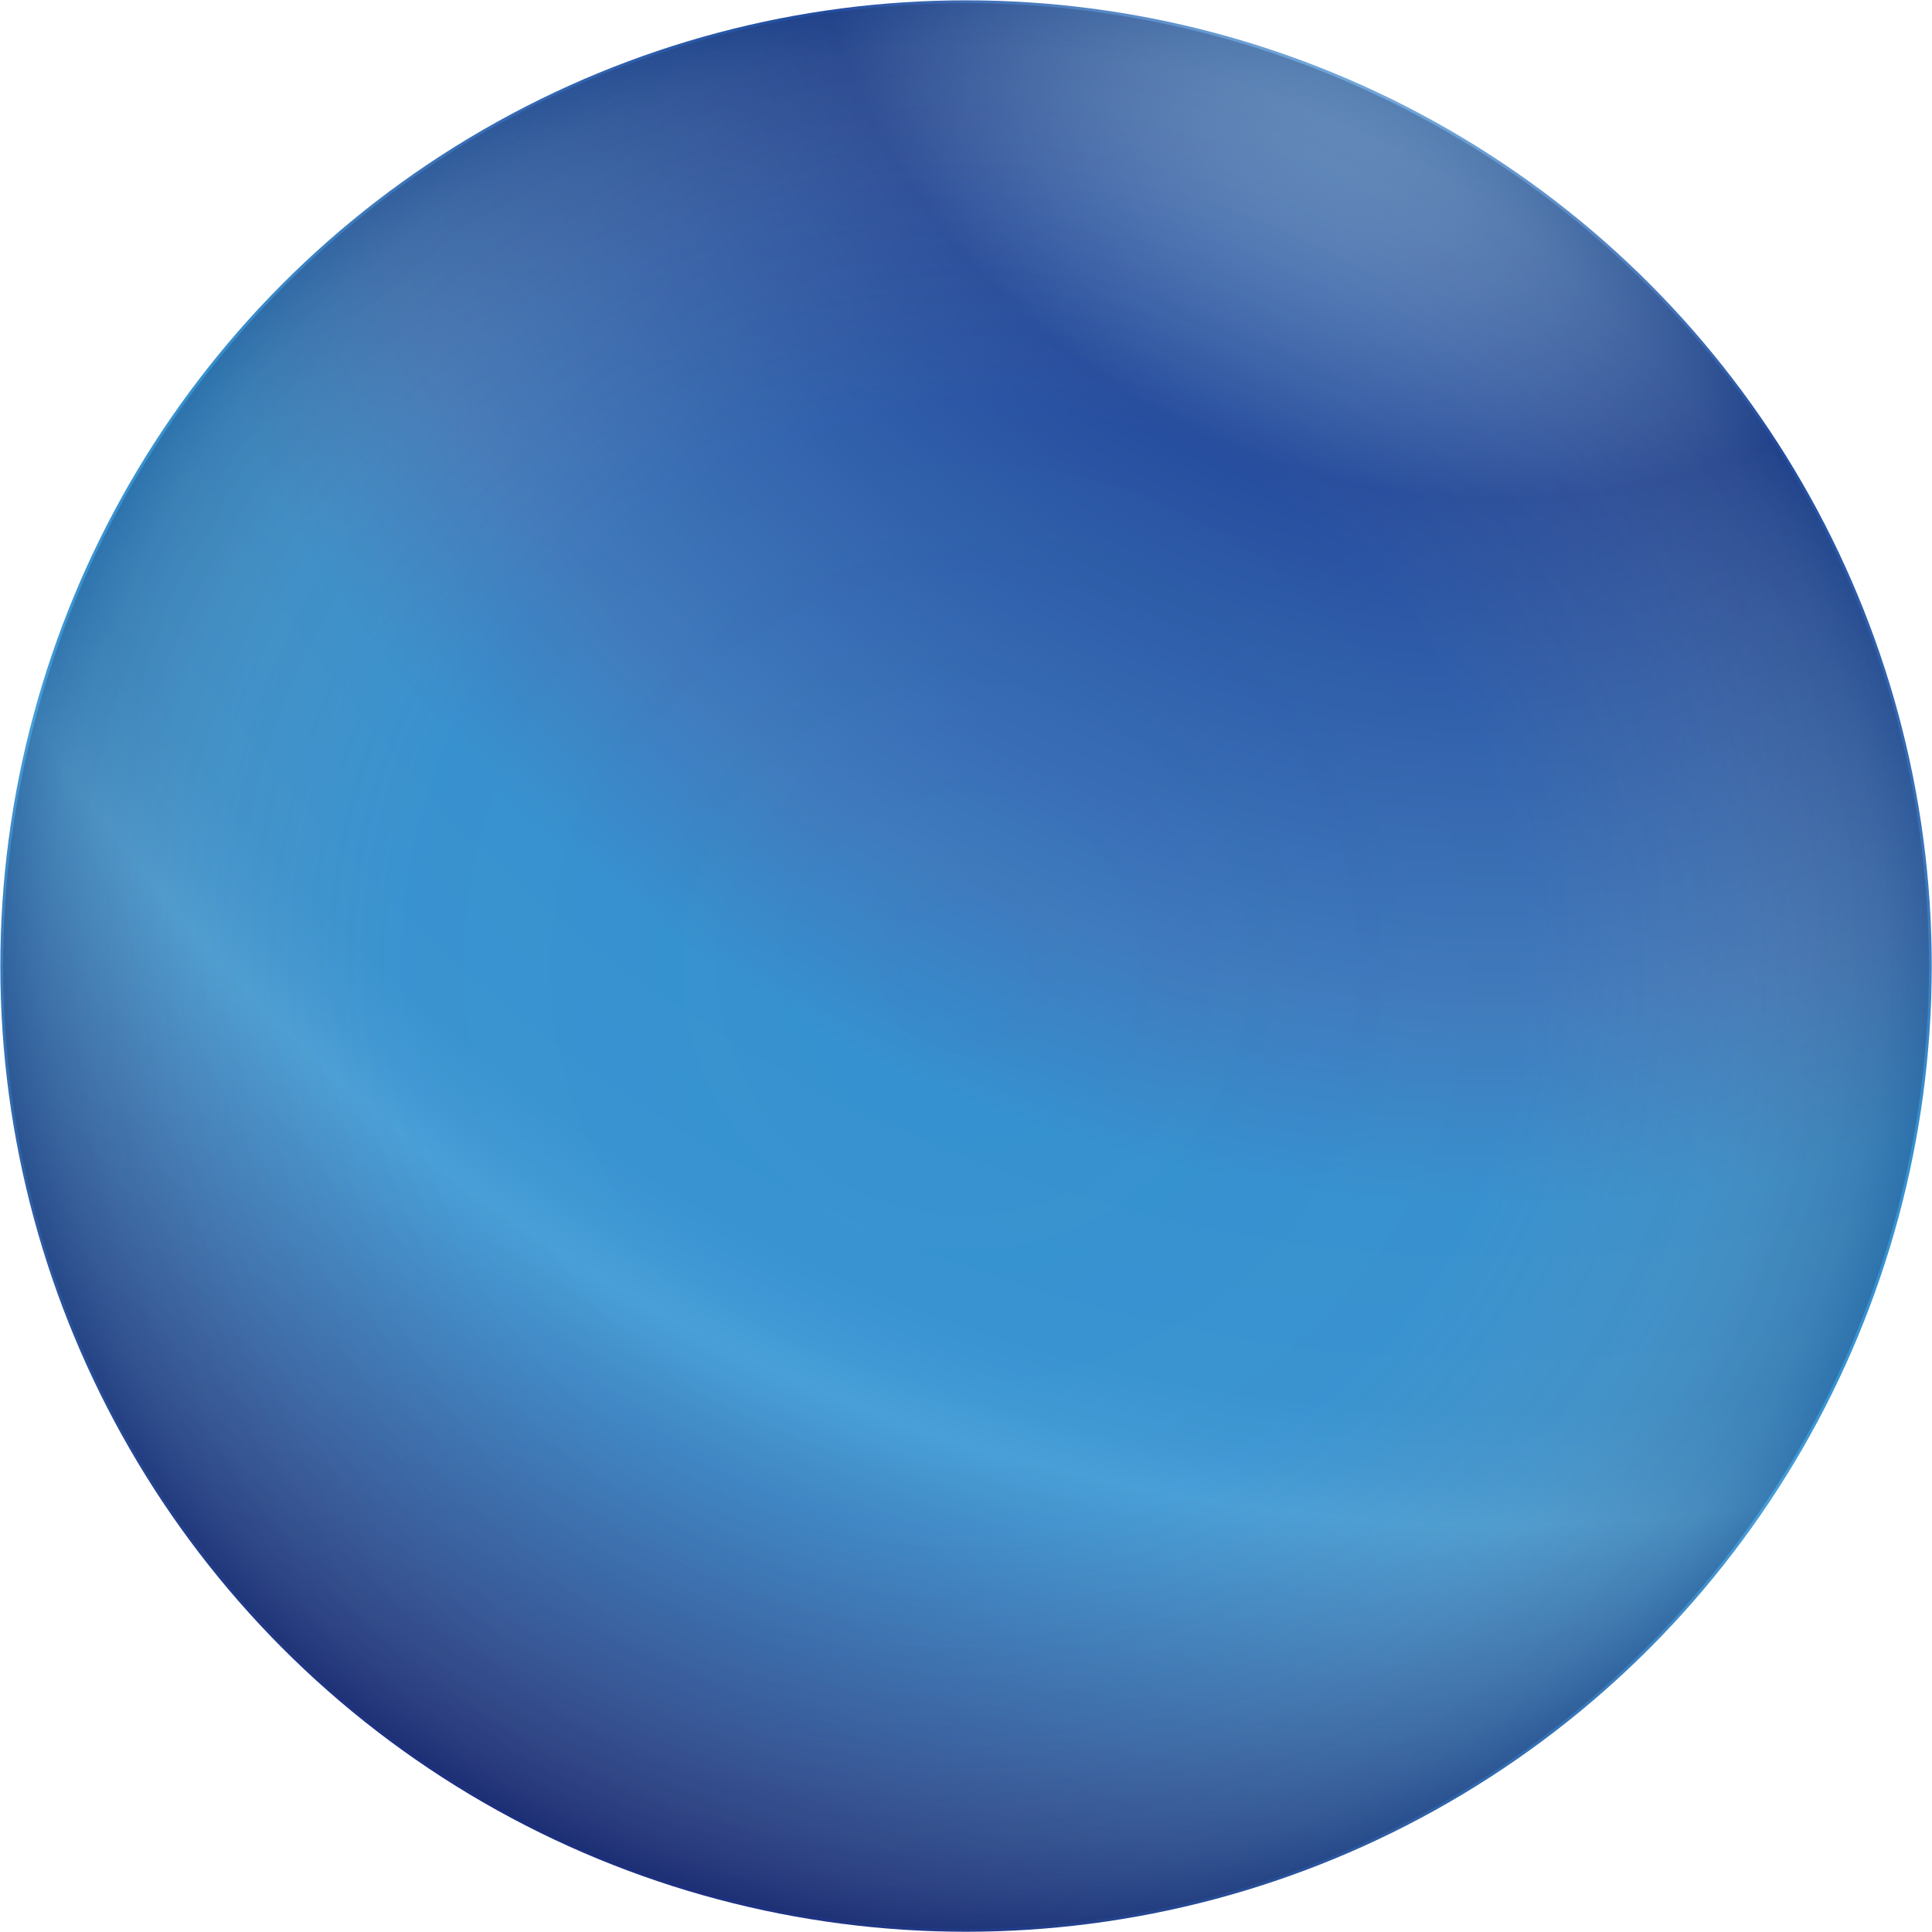
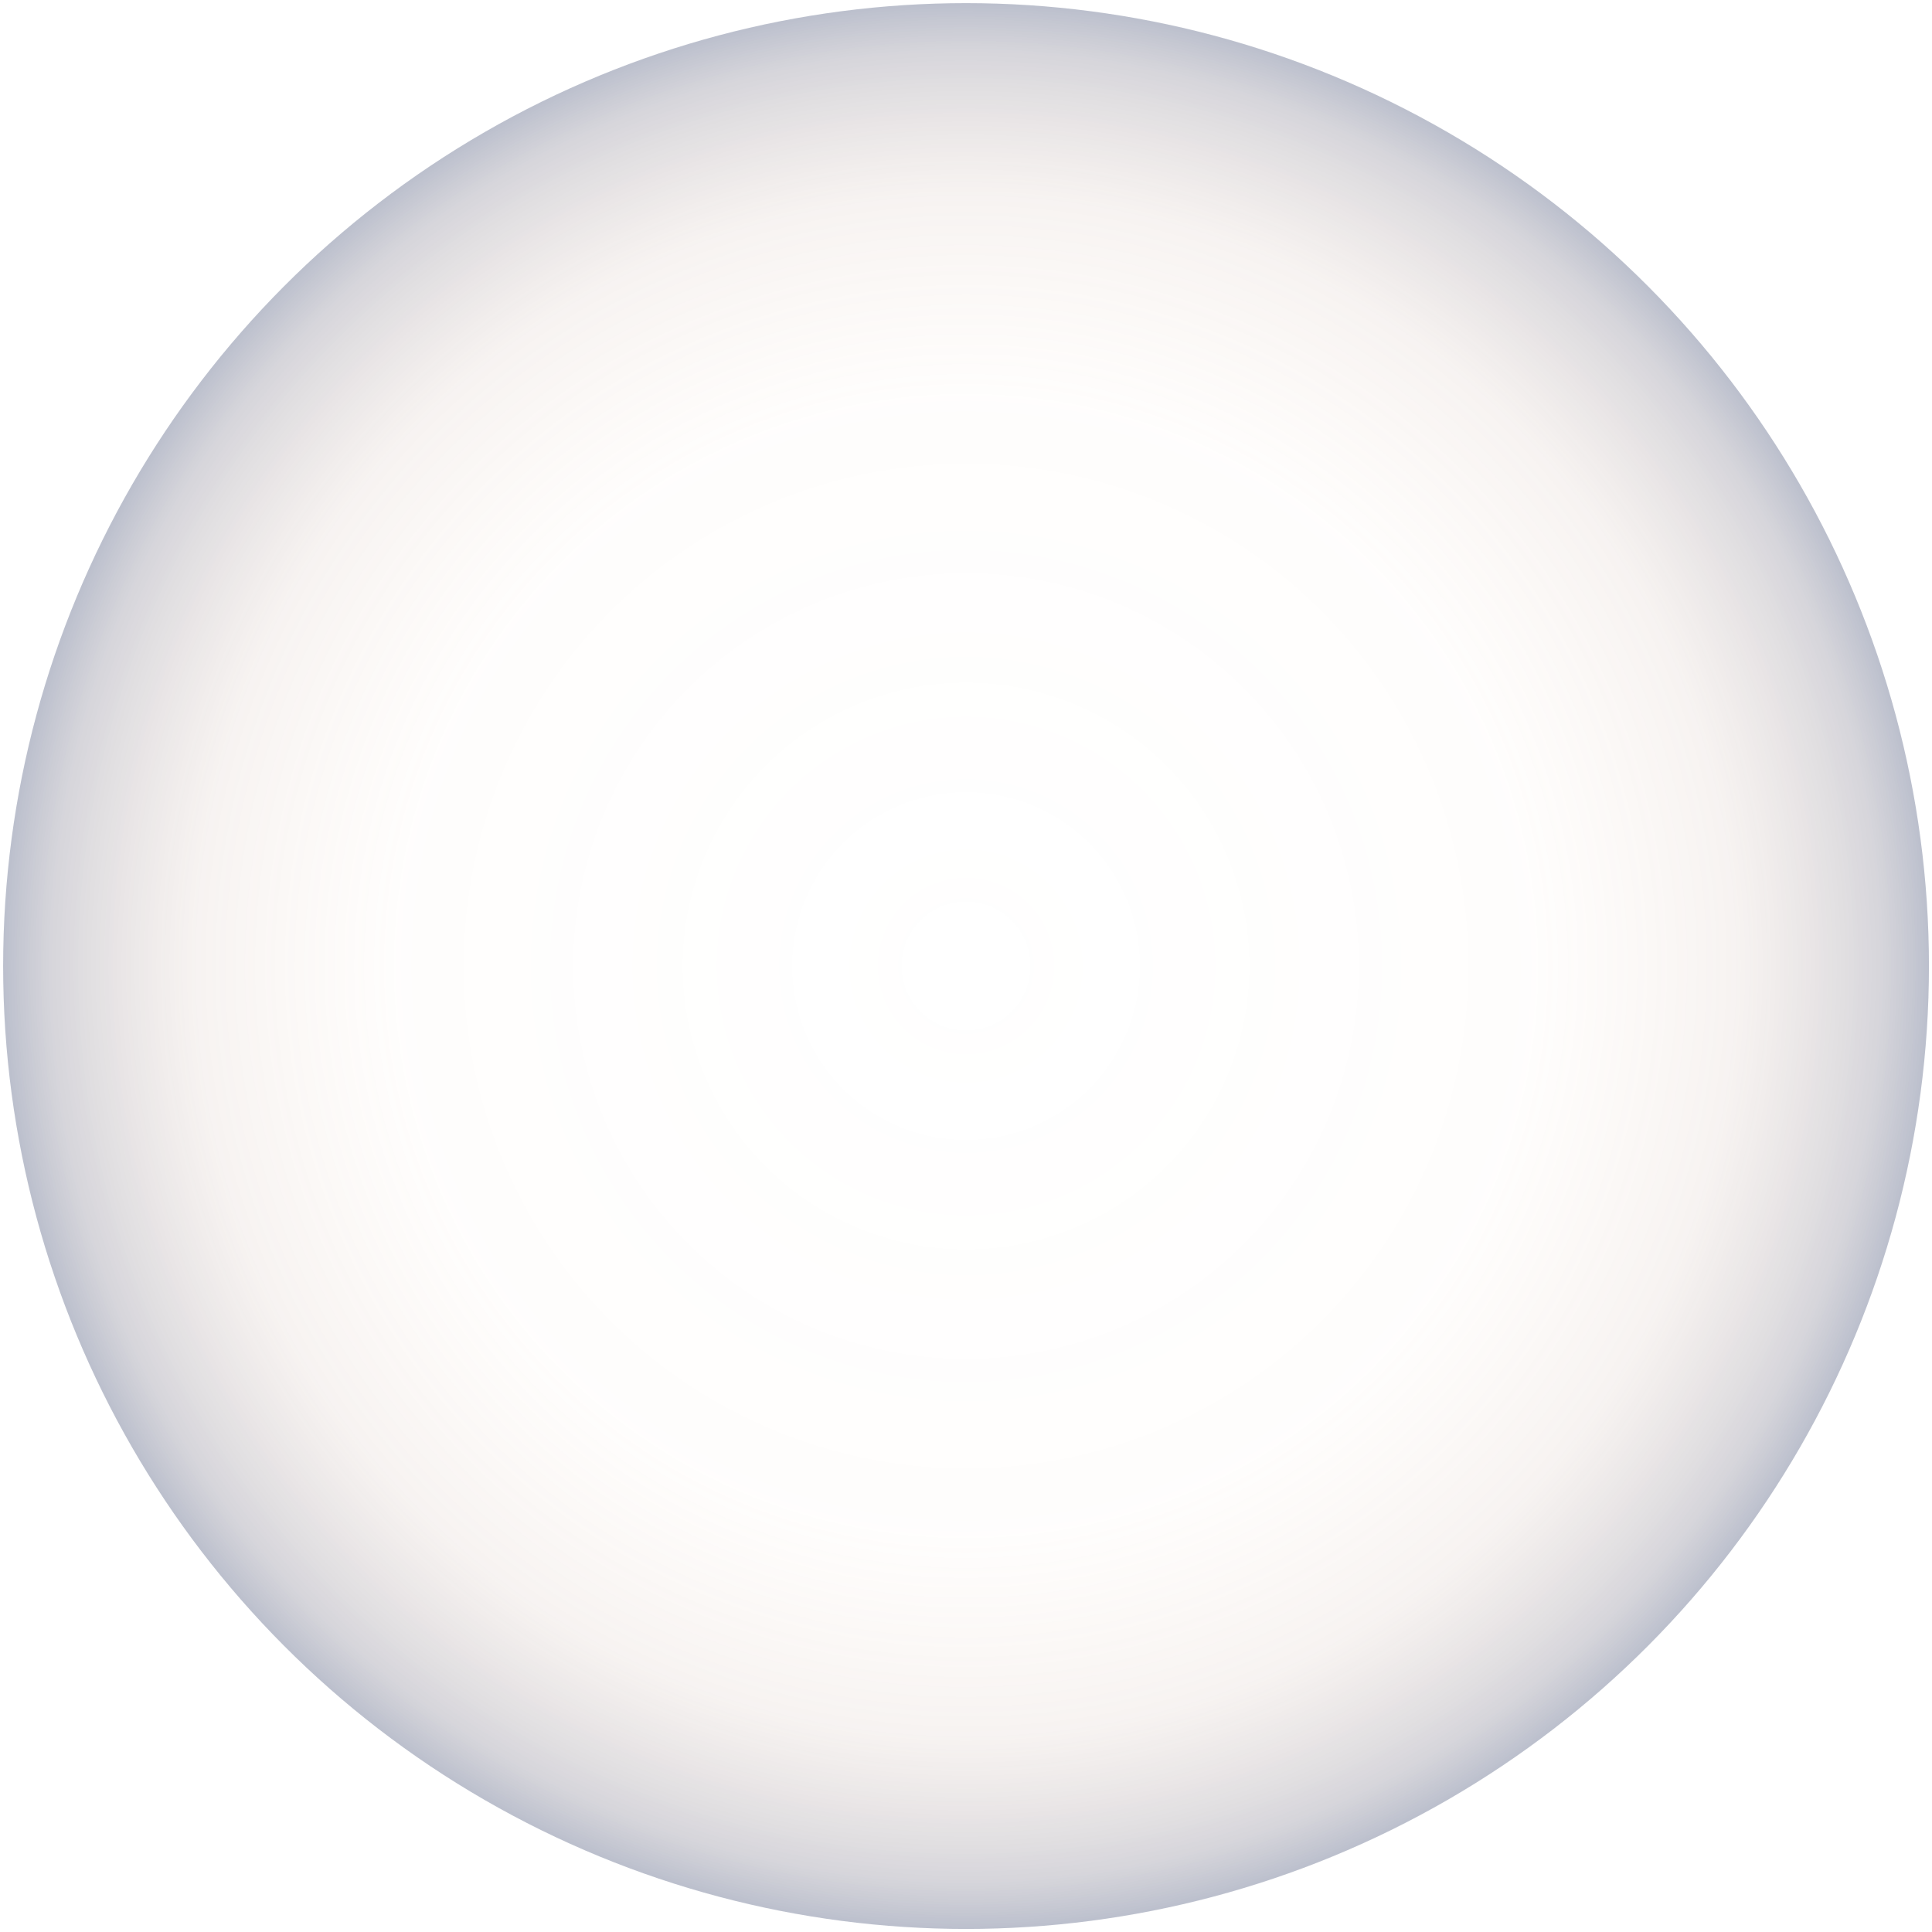
<svg xmlns="http://www.w3.org/2000/svg" viewBox="0 0 234.31 234.31">
  <defs>
    <style>.cls-1{fill:url(#名称未設定グラデーション_886);}.cls-2{fill:url(#名称未設定グラデーション_798);}</style>
    <radialGradient id="名称未設定グラデーション_886" cx="181.77" cy="-25.25" r="276.57" gradientUnits="userSpaceOnUse">
      <stop offset="0.13" stop-color="#76acdd" />
      <stop offset="0.31" stop-color="#234c9f" />
      <stop offset="0.53" stop-color="#3e7abe" />
      <stop offset="0.62" stop-color="#3591d0" />
      <stop offset="0.71" stop-color="#3793d1" />
      <stop offset="0.74" stop-color="#3e98d5" />
      <stop offset="0.76" stop-color="#469fd9" />
      <stop offset="1" stop-color="#1b2a7b" />
    </radialGradient>
    <radialGradient id="名称未設定グラデーション_798" cx="117.16" cy="117.16" r="116.78" gradientUnits="userSpaceOnUse">
      <stop offset="0.01" stop-color="#f1b383" stop-opacity="0" />
      <stop offset="0.59" stop-color="#e2a980" stop-opacity="0.02" />
      <stop offset="0.8" stop-color="#ac8675" stop-opacity="0.1" />
      <stop offset="0.95" stop-color="#4d4a62" stop-opacity="0.23" />
      <stop offset="1" stop-color="#1d2b58" stop-opacity="0.3" />
    </radialGradient>
  </defs>
  <g id="レイヤー_2" data-name="レイヤー 2">
    <g id="レイヤー_1-2" data-name="レイヤー 1">
-       <circle class="cls-1" cx="117.16" cy="117.16" r="117.12" />
      <circle class="cls-2" cx="117.16" cy="117.16" r="116.78" />
    </g>
  </g>
</svg>